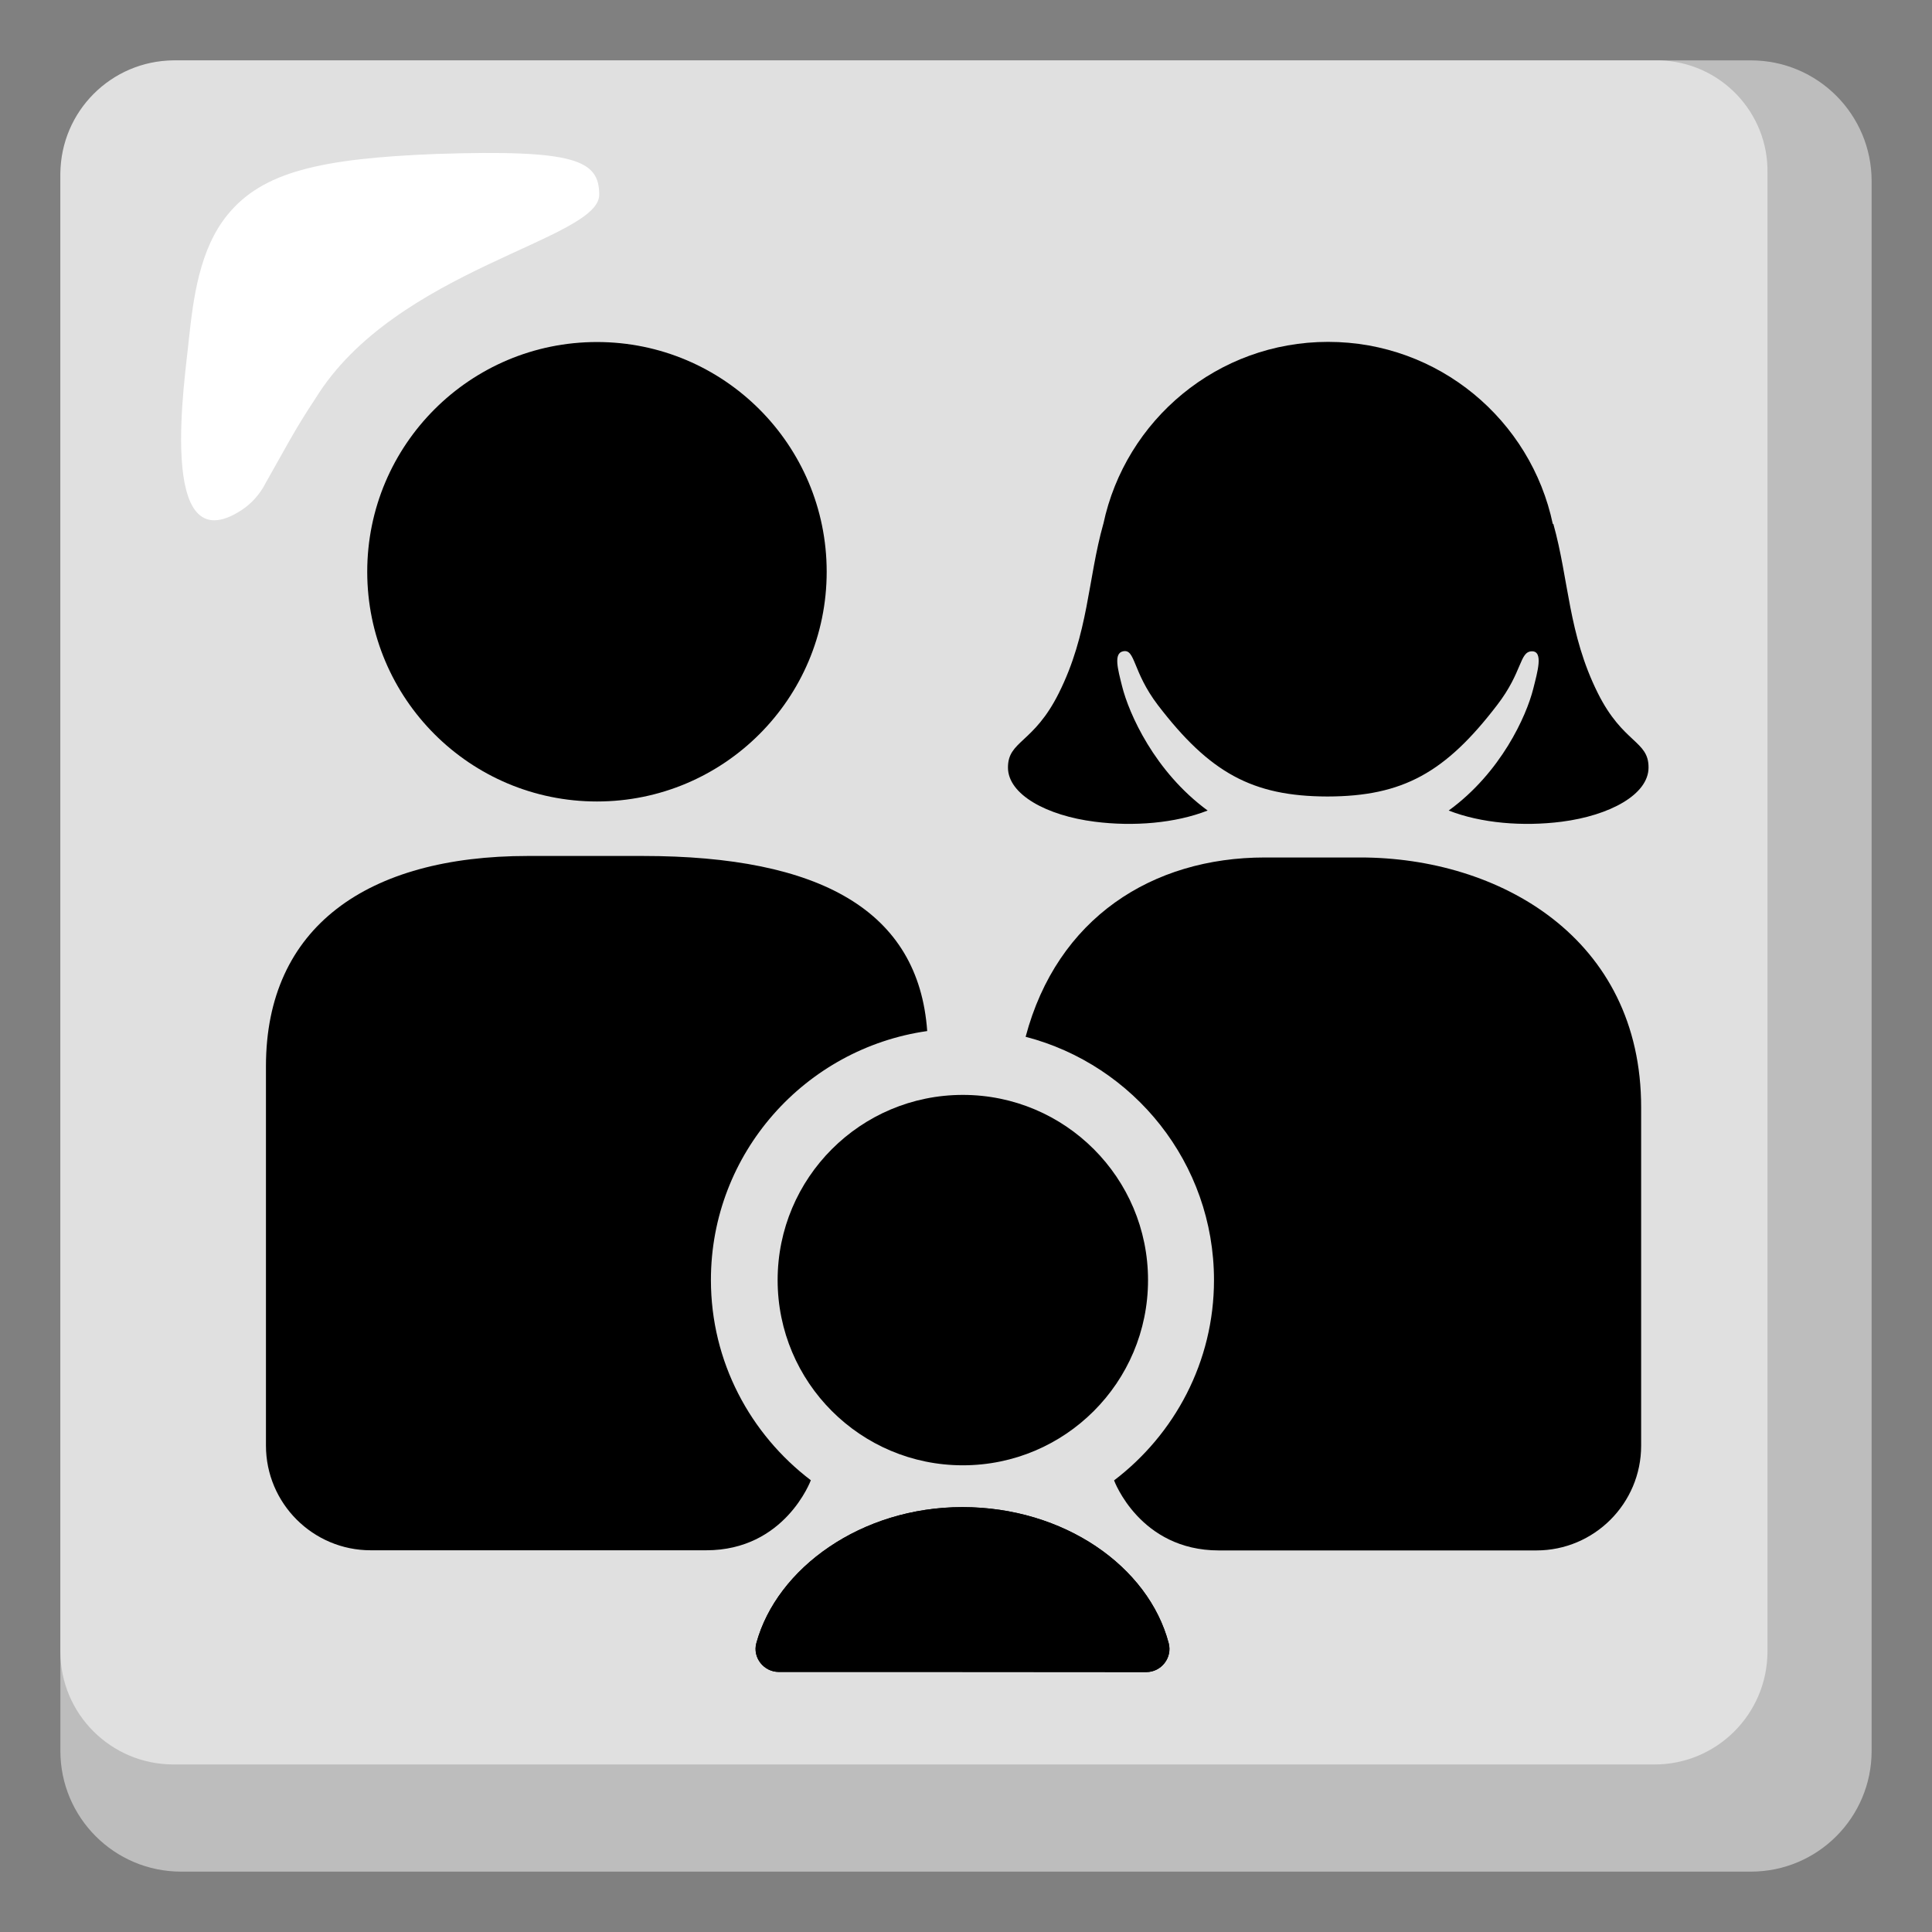
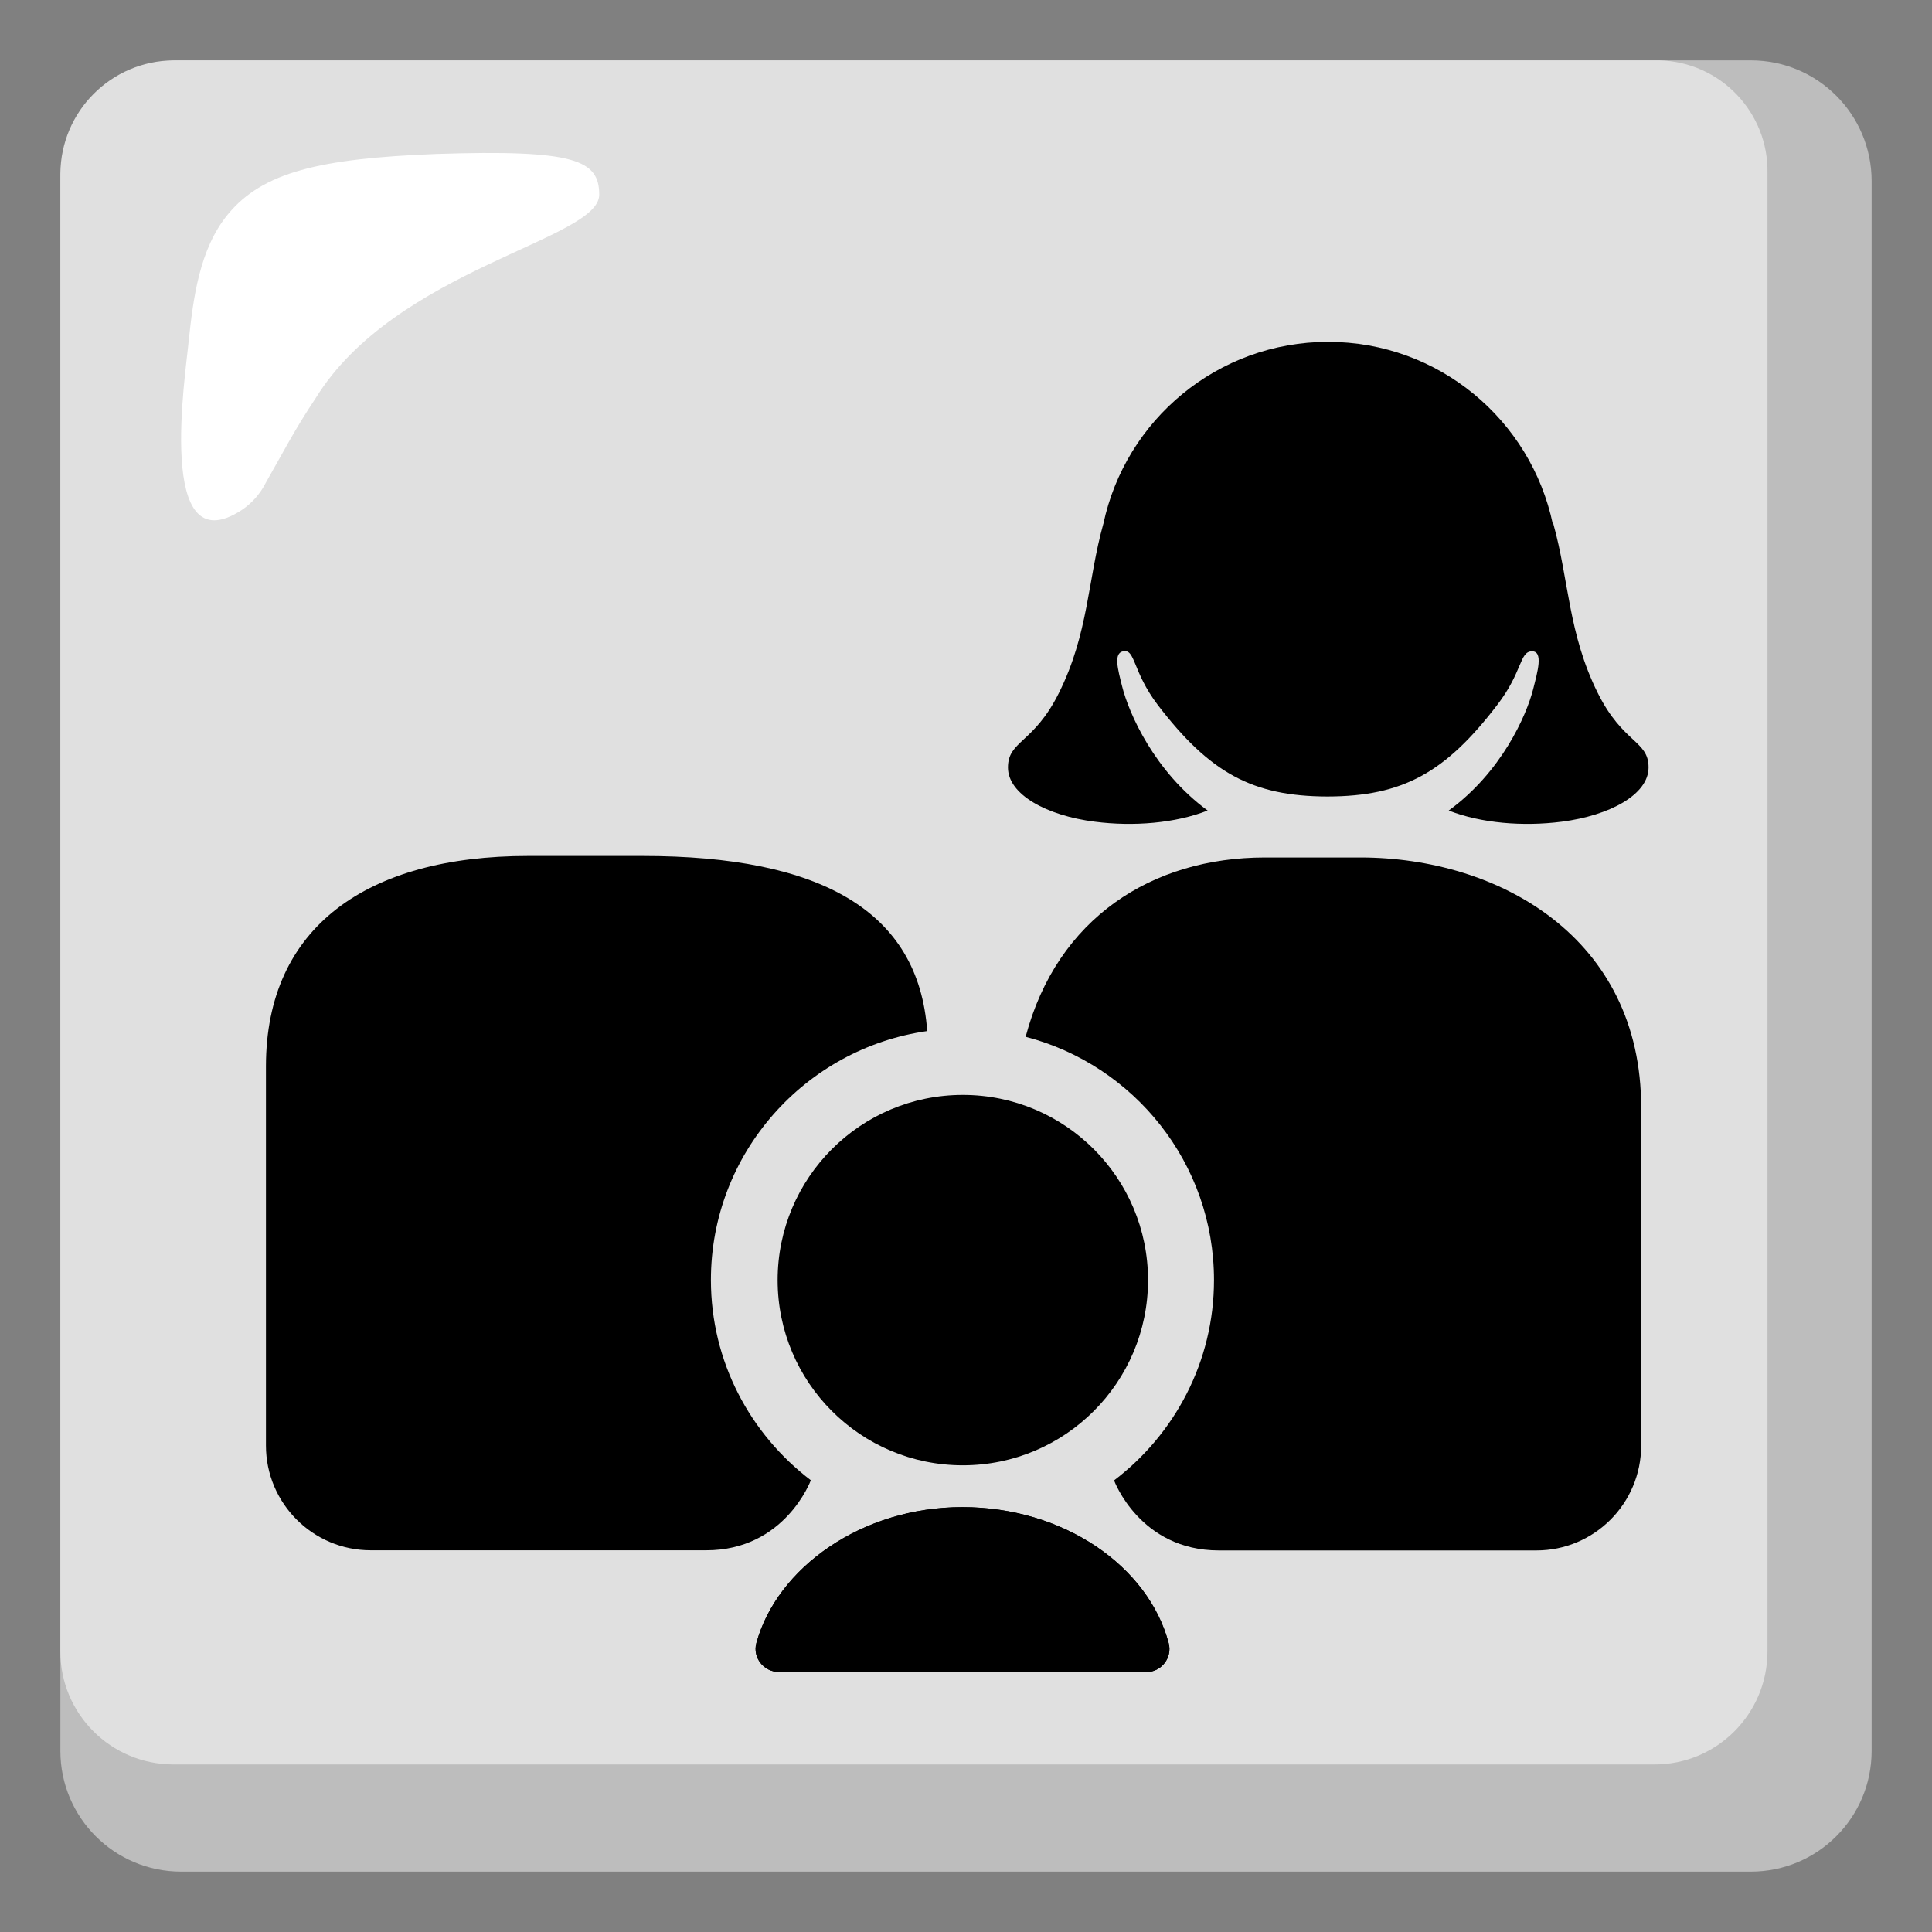
<svg xmlns="http://www.w3.org/2000/svg" version="1.1" id="Layer_2_00000019677458369365615870000016667890790218921662_" x="0px" y="0px" viewBox="0 0 128 128" style="enable-background:new 0 0 128 128;" xml:space="preserve">
  <rect x="0" y="0" width="128" height="128" fill="#808080" stroke="none" />
  <g>
    <path style="fill:#BDBDBD;" d="M116,4H12c-4.42,0-8,3.58-8,8v104c0,4.42,3.58,8,8,8h104c4.42,0,8-3.58,8-8V12   C124,7.58,120.42,4,116,4z" />
    <path style="fill:#E0E0E0;" d="M109.7,4H11.5C7.37,4.03,4.03,7.37,4,11.5v97.9c-0.01,4.14,3.34,7.49,7.48,7.5c0.01,0,0.01,0,0.02,0   h98.1c4.14,0.01,7.49-3.34,7.5-7.48c0-0.01,0-0.01,0-0.02V11.5c0.09-4.05-3.13-7.41-7.18-7.5C109.85,4,109.77,4,109.7,4z" />
    <path style="fill:#FFFFFF;" d="M39.7,12.9c0-2.3-1.6-3-10.8-2.7c-7.7,0.3-11.5,1.2-13.8,4c-1.9,2.3-2.3,5.6-2.6,8.4   c-0.2,2.2-2.2,14.9,3.5,11.2c0.68-0.45,1.23-1.07,1.6-1.8c1.2-2.1,1.9-3.5,3.3-5.6C26.2,17.8,39.7,15.9,39.7,12.9z" />
    <g>
      <path d="M53.72,98.07c-4.01-3.05-6.62-7.85-6.62-13.27c0-8.4,6.25-15.34,14.33-16.49c-0.57-7.97-7.08-11.6-18.85-11.6h-7.61    c-10.64,0-17.35,4.71-17.35,13.93v25.13c0,3.83,3.11,6.94,6.94,6.94h22.22h0C52.01,102.72,53.72,98.07,53.72,98.07z" />
-       <circle cx="39.55" cy="37.88" r="15.22" />
      <path d="M90.13,56.81H83.8c-7.46,0-13.76,4.01-15.85,11.88c7.17,1.86,12.48,8.37,12.48,16.12c0,5.41-2.61,10.22-6.62,13.27    c0,0,1.7,4.64,6.94,4.64h0h21.04c3.83,0,6.94-3.11,6.94-6.94V73.39C108.75,62.11,99.29,56.81,90.13,56.81z" />
      <path d="M105.86,45.92c-1.97-3.95-1.91-7.51-2.95-11.22c0,0-0.01,0.01-0.03,0.03c-1.45-6.9-7.56-12.08-14.89-12.08    c-7.32,0-13.43,5.17-14.89,12.06l0-0.01c-1.04,3.7-0.97,7.26-2.95,11.22c-1.67,3.35-3.37,3.14-3.37,4.93s2.57,3.19,5.75,3.59    c2.57,0.33,5.34,0.1,7.48-0.74c-3.52-2.58-5.22-6.43-5.67-8.24c-0.28-1.12-0.58-2.18,0.07-2.31c0.82-0.17,0.61,1.34,2.3,3.56    c3.43,4.48,6.25,6.05,11.24,6.06c4.99-0.01,7.81-1.58,11.24-6.06c1.7-2.21,1.47-3.54,2.3-3.56c0.78-0.01,0.37,1.37,0.09,2.49    c-0.45,1.79-2.13,5.54-5.6,8.06c2.14,0.84,4.91,1.07,7.49,0.74c3.18-0.41,5.75-1.8,5.75-3.59    C109.23,49.06,107.53,49.27,105.86,45.92z" />
      <g>
        <g>
          <g>
            <circle cx="63.79" cy="84.81" r="12.27" />
            <path d="M51.6,110.77c-1,0-1.75-0.95-1.49-1.91c1.36-4.97,6.95-9.01,13.65-9.01c6.73,0,12.33,3.93,13.67,9.02       c0.25,0.96-0.49,1.91-1.49,1.91C75.94,110.77,51.6,110.77,51.6,110.77z" />
            <path d="M51.6,110.77c-1,0-1.75-0.95-1.49-1.91c1.36-4.97,6.95-9.01,13.65-9.01c6.73,0,12.33,3.93,13.67,9.02       c0.25,0.96-0.49,1.91-1.49,1.91C75.94,110.77,51.6,110.77,51.6,110.77z" />
          </g>
        </g>
      </g>
    </g>
  </g>
</svg>